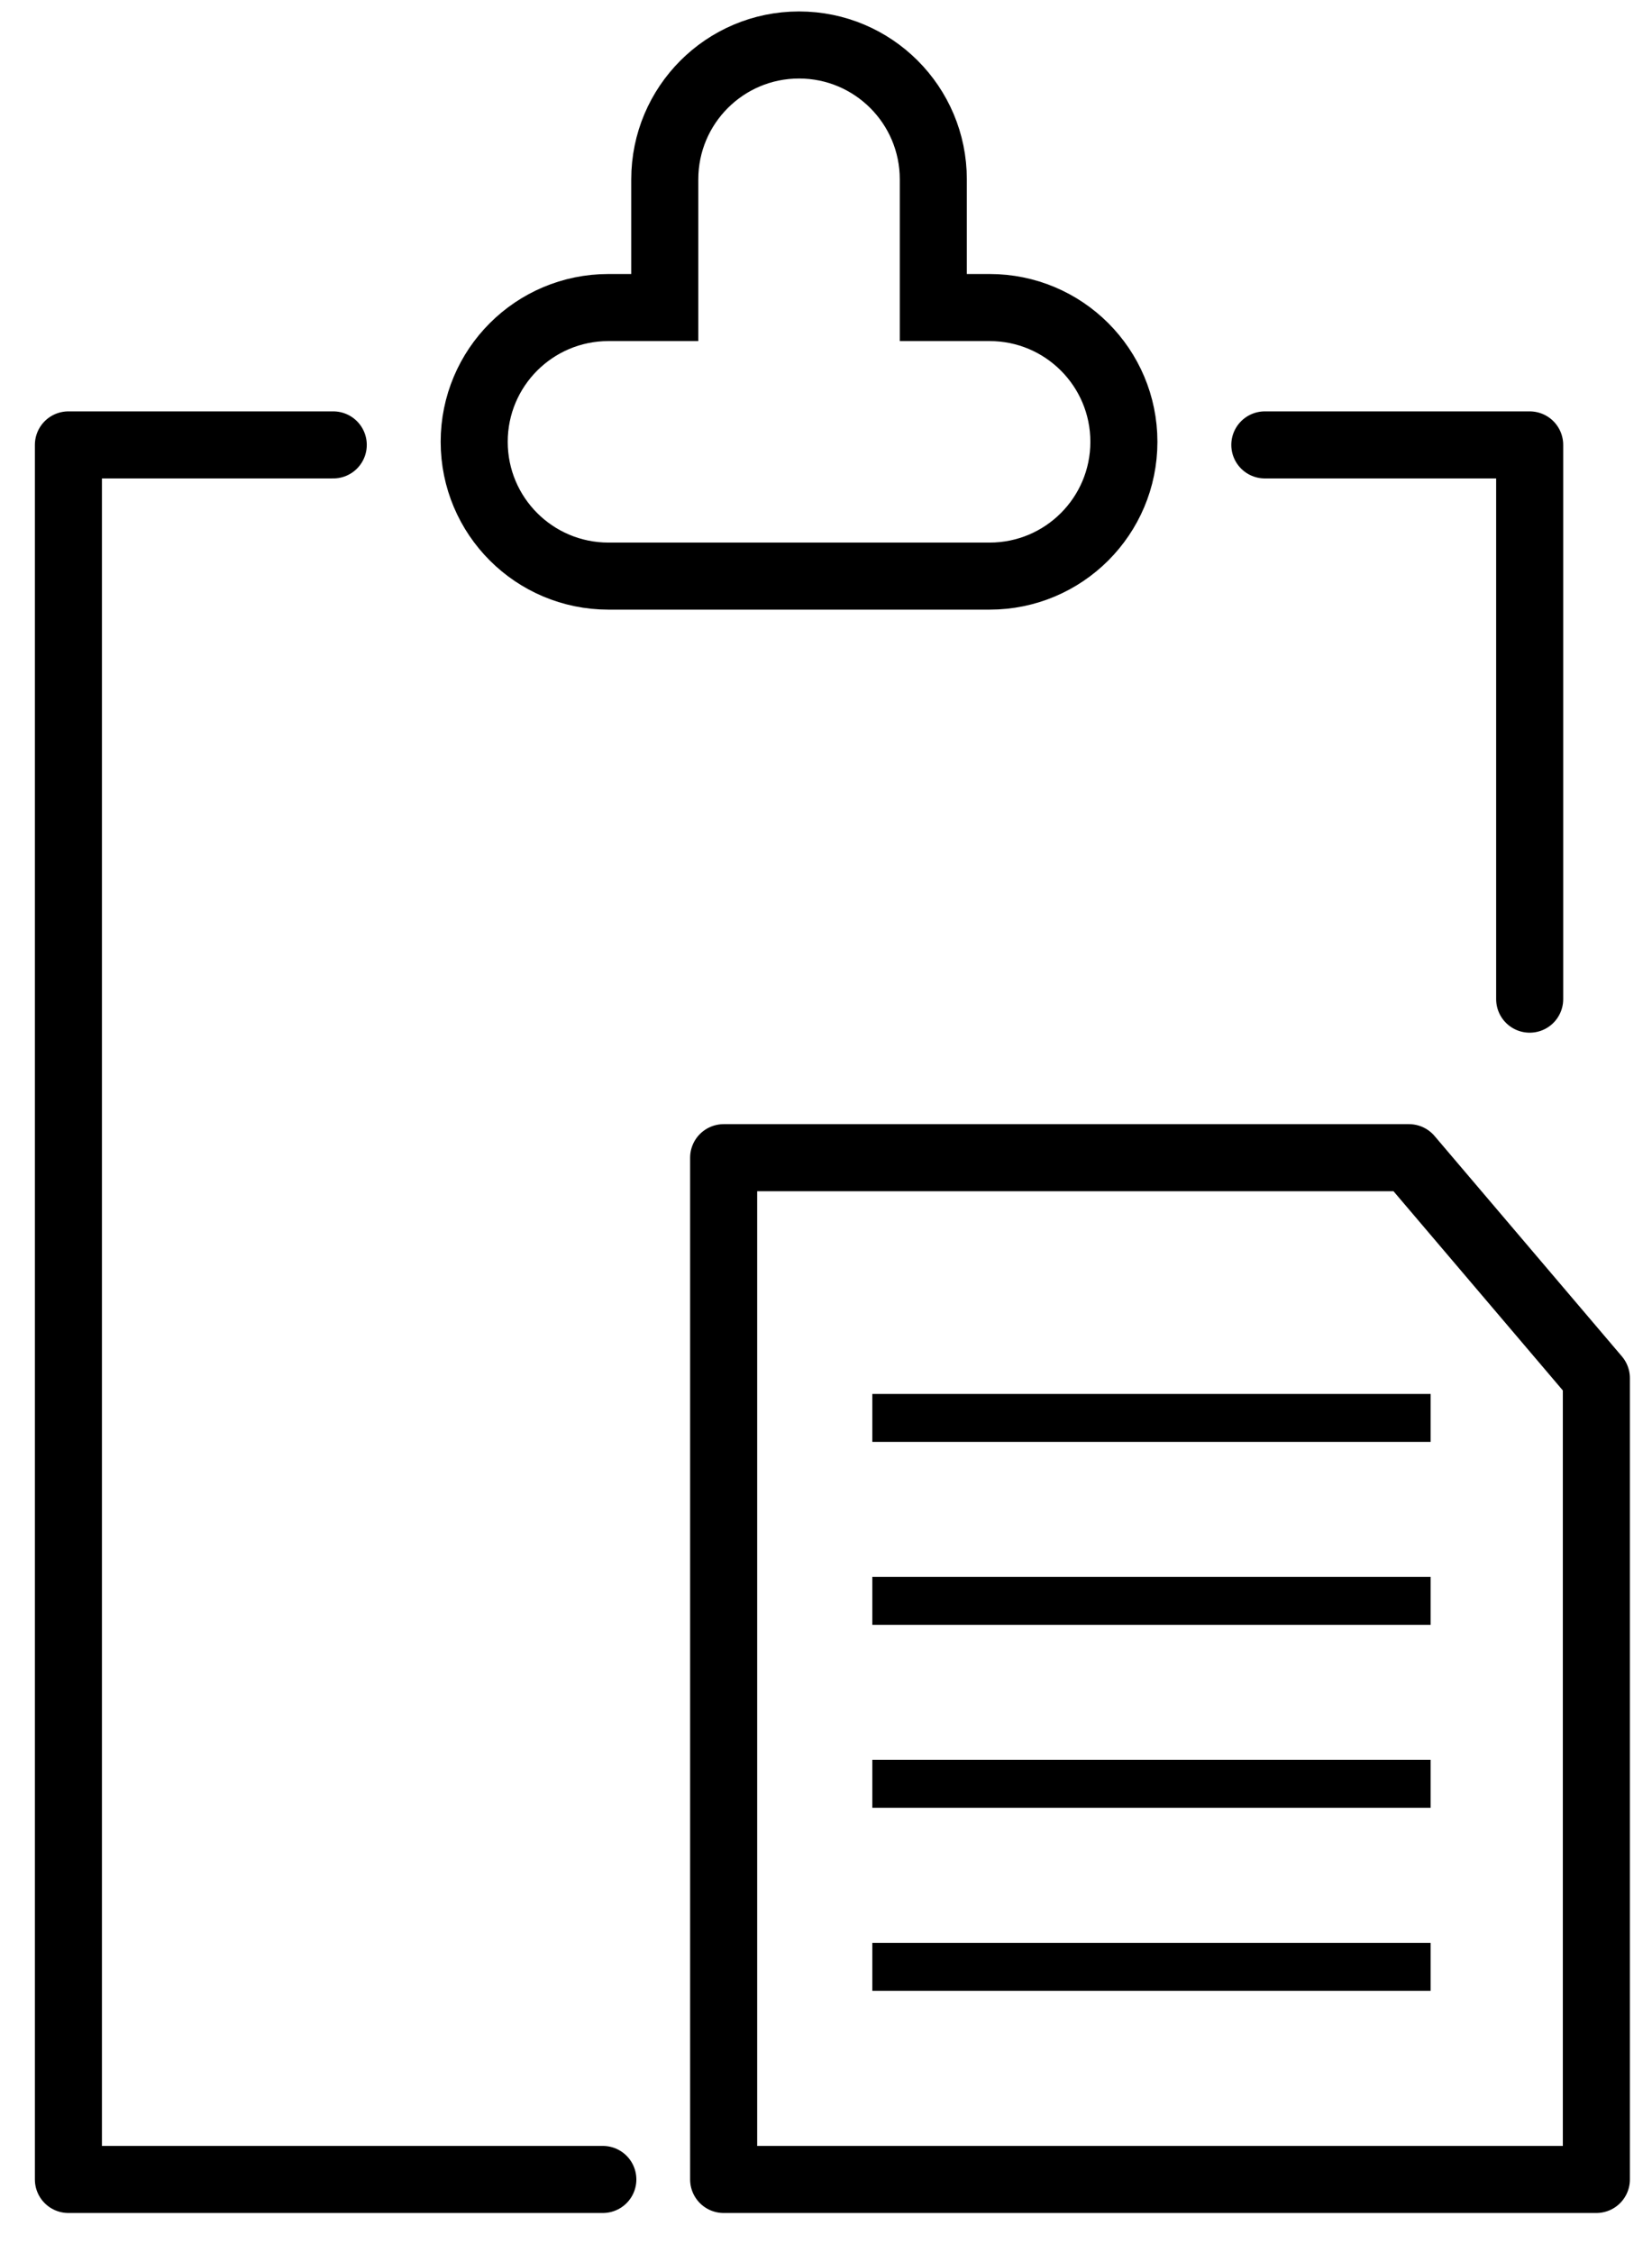
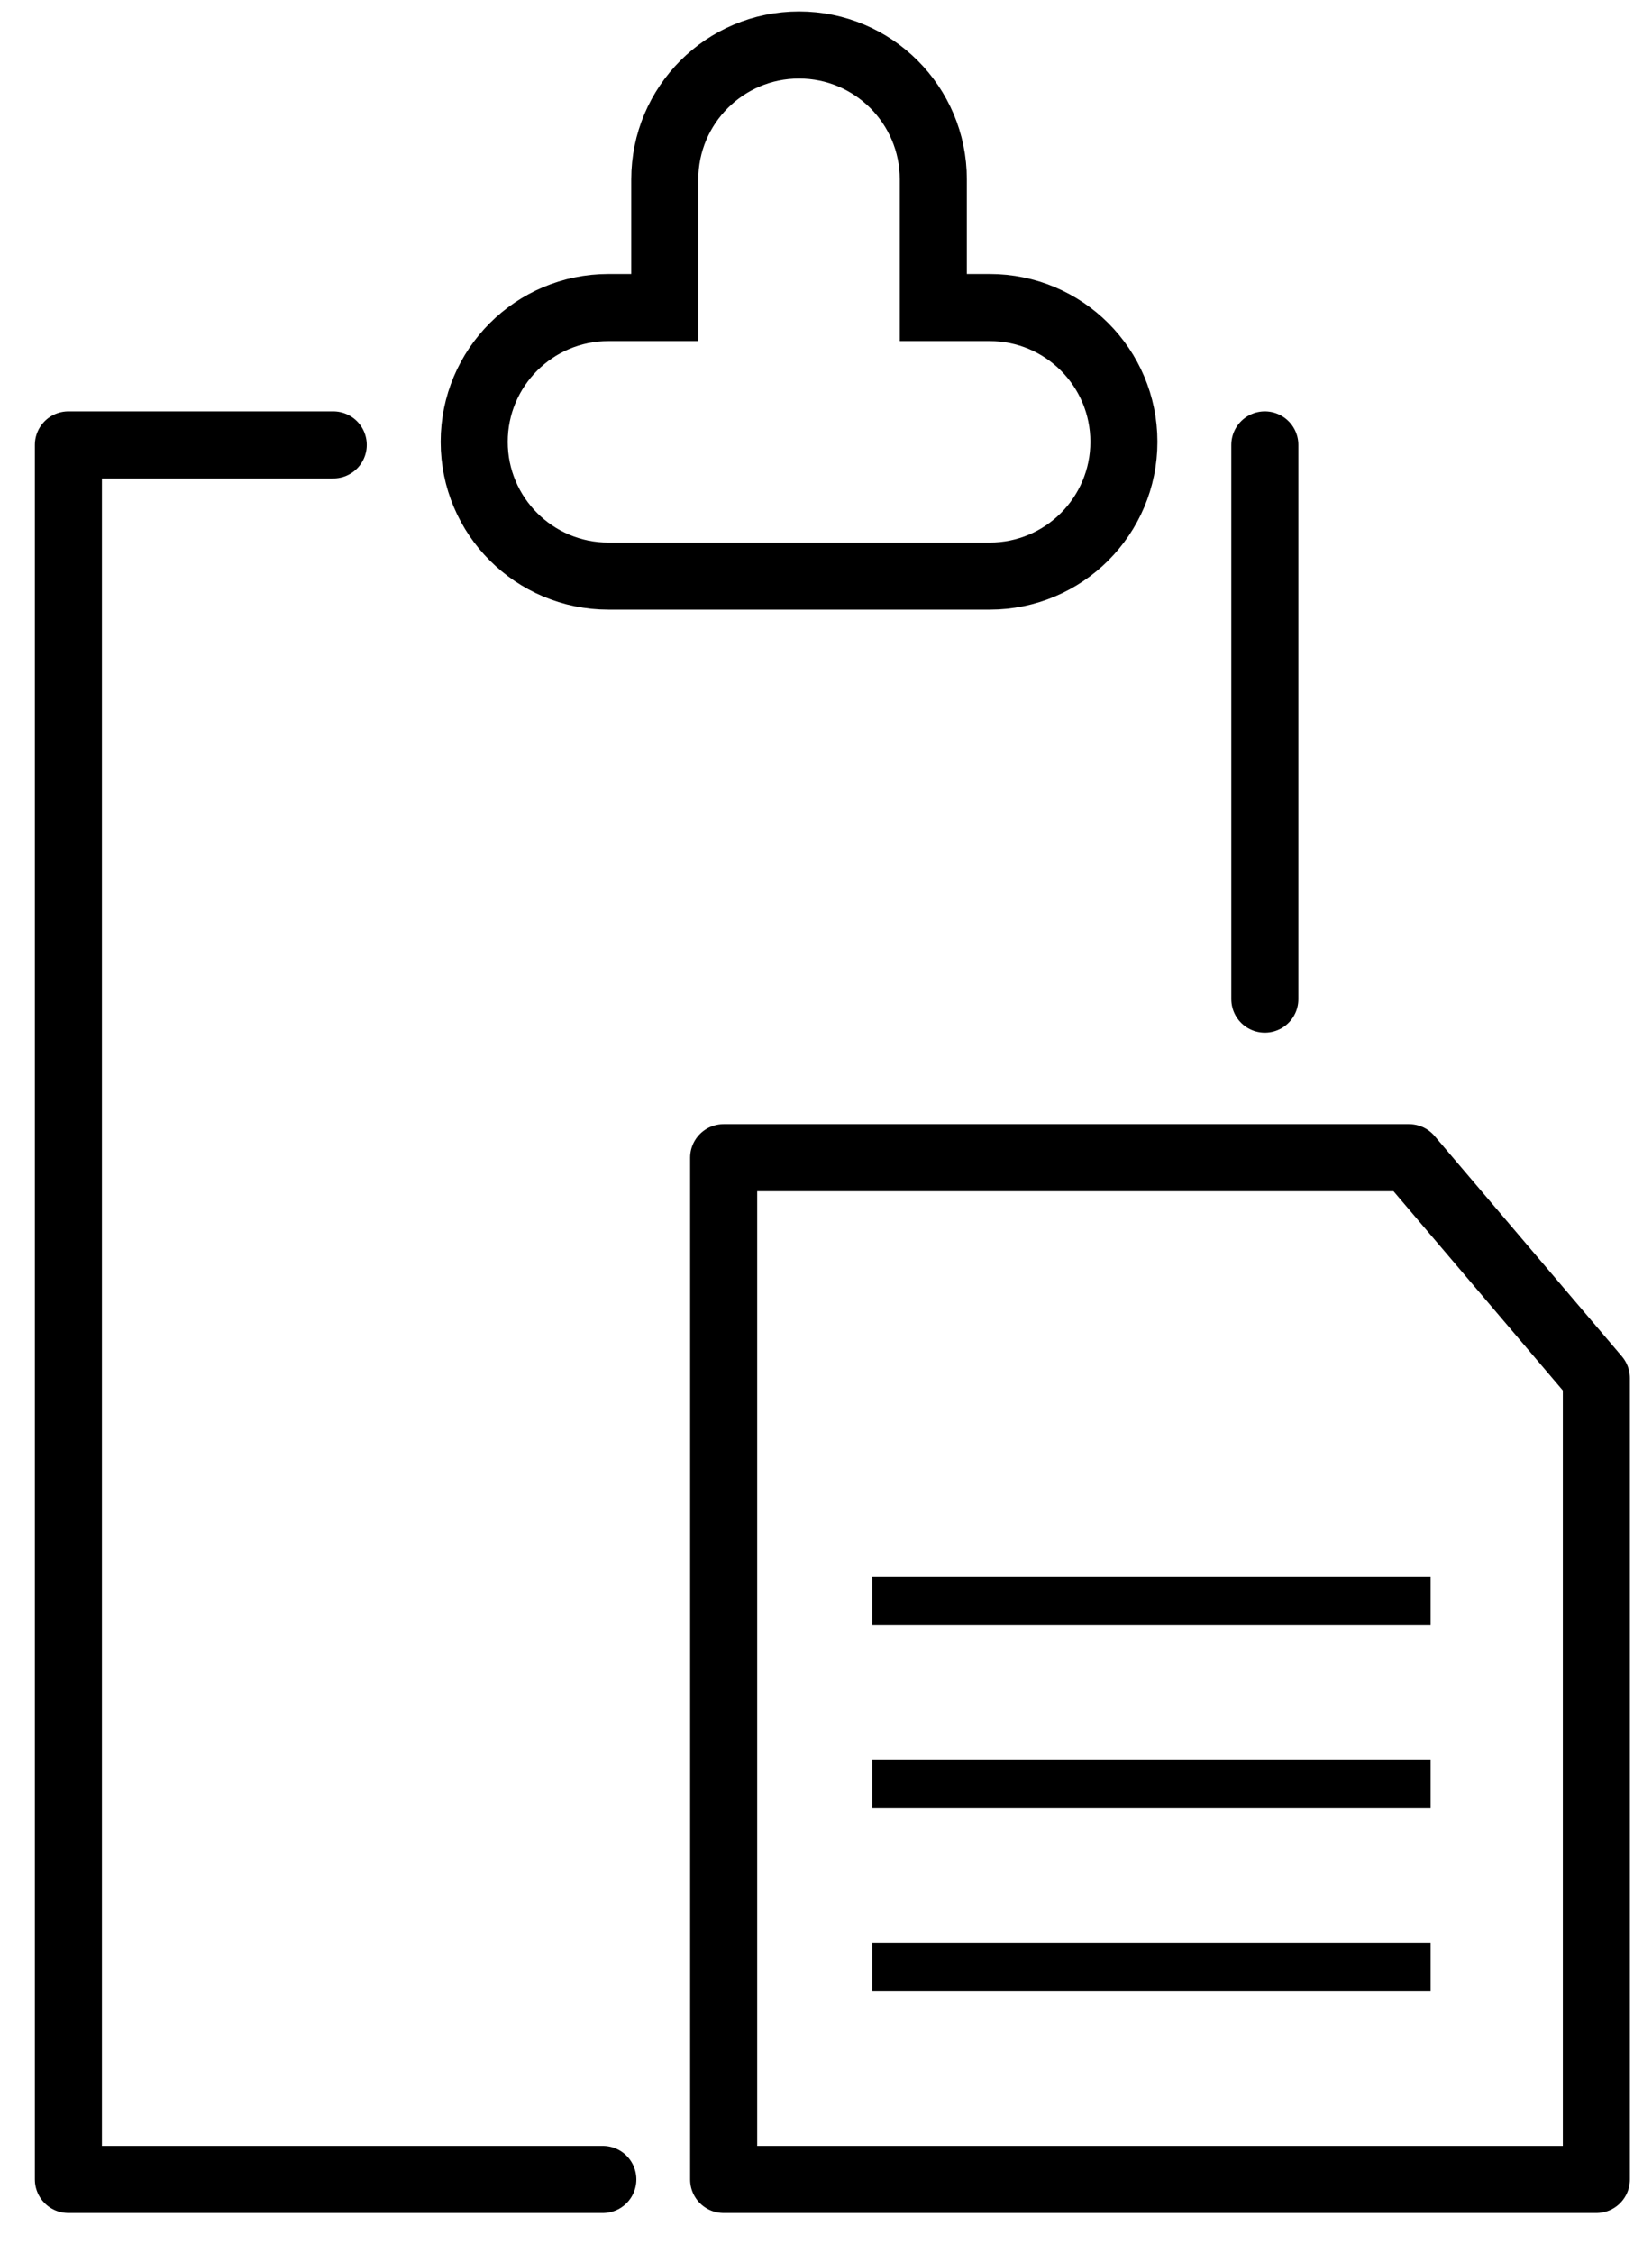
<svg xmlns="http://www.w3.org/2000/svg" fill="none" viewBox="0 0 22 30" height="30" width="22">
  <g clip-path="url(#clip0_54_1593)">
    <path stroke-linejoin="round" stroke-linecap="round" stroke-width="0.893" stroke="black" d="M9.637 15.415V29.02H21.259V18.35L18.764 15.415H9.637Z" clip-rule="evenodd" fill-rule="evenodd" />
    <path stroke-linejoin="round" stroke-linecap="round" stroke-width="0.893" stroke="black" d="M4.438 5.924H0.911V29.02H8.028" />
-     <path stroke-linejoin="round" stroke-linecap="round" stroke-width="0.893" stroke="black" d="M16.844 5.924H20.371V13.304" />
+     <path stroke-linejoin="round" stroke-linecap="round" stroke-width="0.893" stroke="black" d="M16.844 5.924V13.304" />
    <path stroke-width="0.638" stroke="black" d="M11.617 21.316H19.052" />
-     <path stroke-width="0.638" stroke="black" d="M11.617 18.88H19.052" />
    <path stroke-width="0.638" stroke="black" d="M11.617 23.752H19.052" />
    <path stroke-width="0.638" stroke="black" d="M11.617 26.189H19.052" />
    <path stroke-width="0.893" stroke="black" d="M14.967 5.883C14.967 4.895 14.167 4.095 13.179 4.095H12.429V2.388C12.429 1.4 11.629 0.599 10.641 0.599C9.653 0.599 8.853 1.4 8.853 2.388V4.095H8.103C7.115 4.095 6.315 4.895 6.315 5.883C6.315 6.871 7.115 7.671 8.103 7.671H13.179C14.167 7.671 14.967 6.871 14.967 5.883Z" clip-rule="evenodd" fill-rule="evenodd" />
  </g>
  <defs>
    <clipPath id="clip0_54_1593">
      <rect fill="white" height="30" width="22" />
    </clipPath>
  </defs>
</svg>